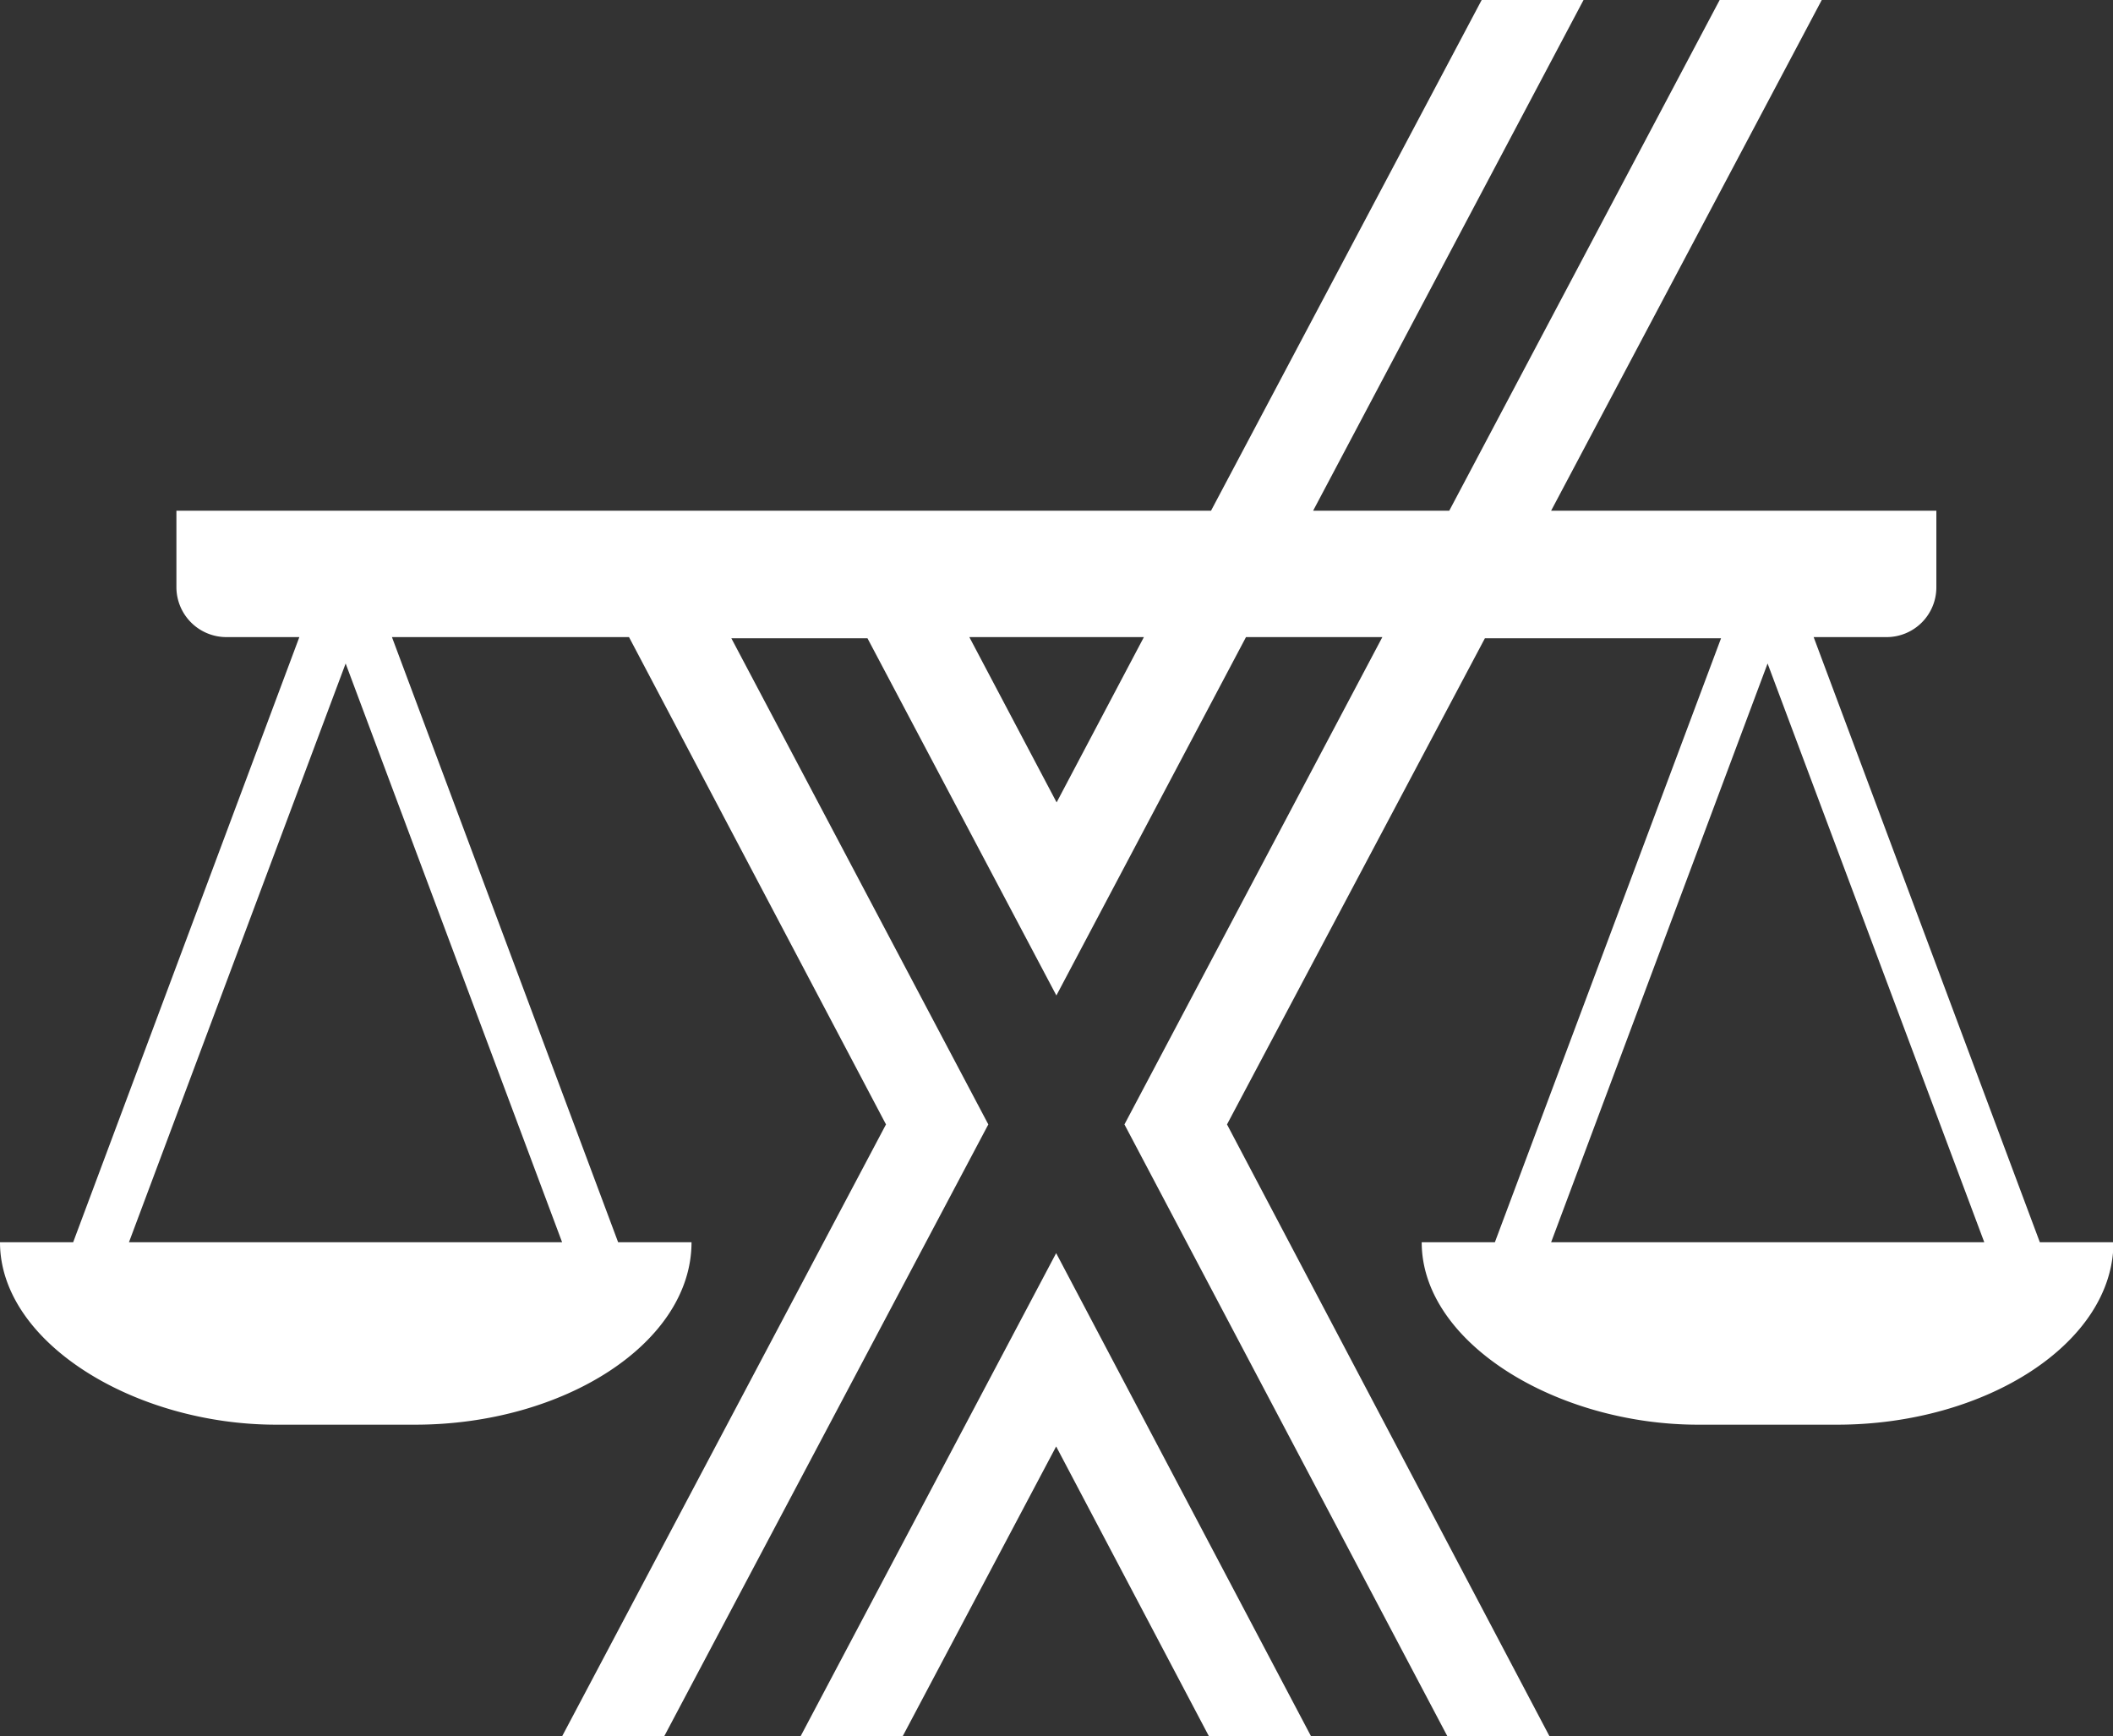
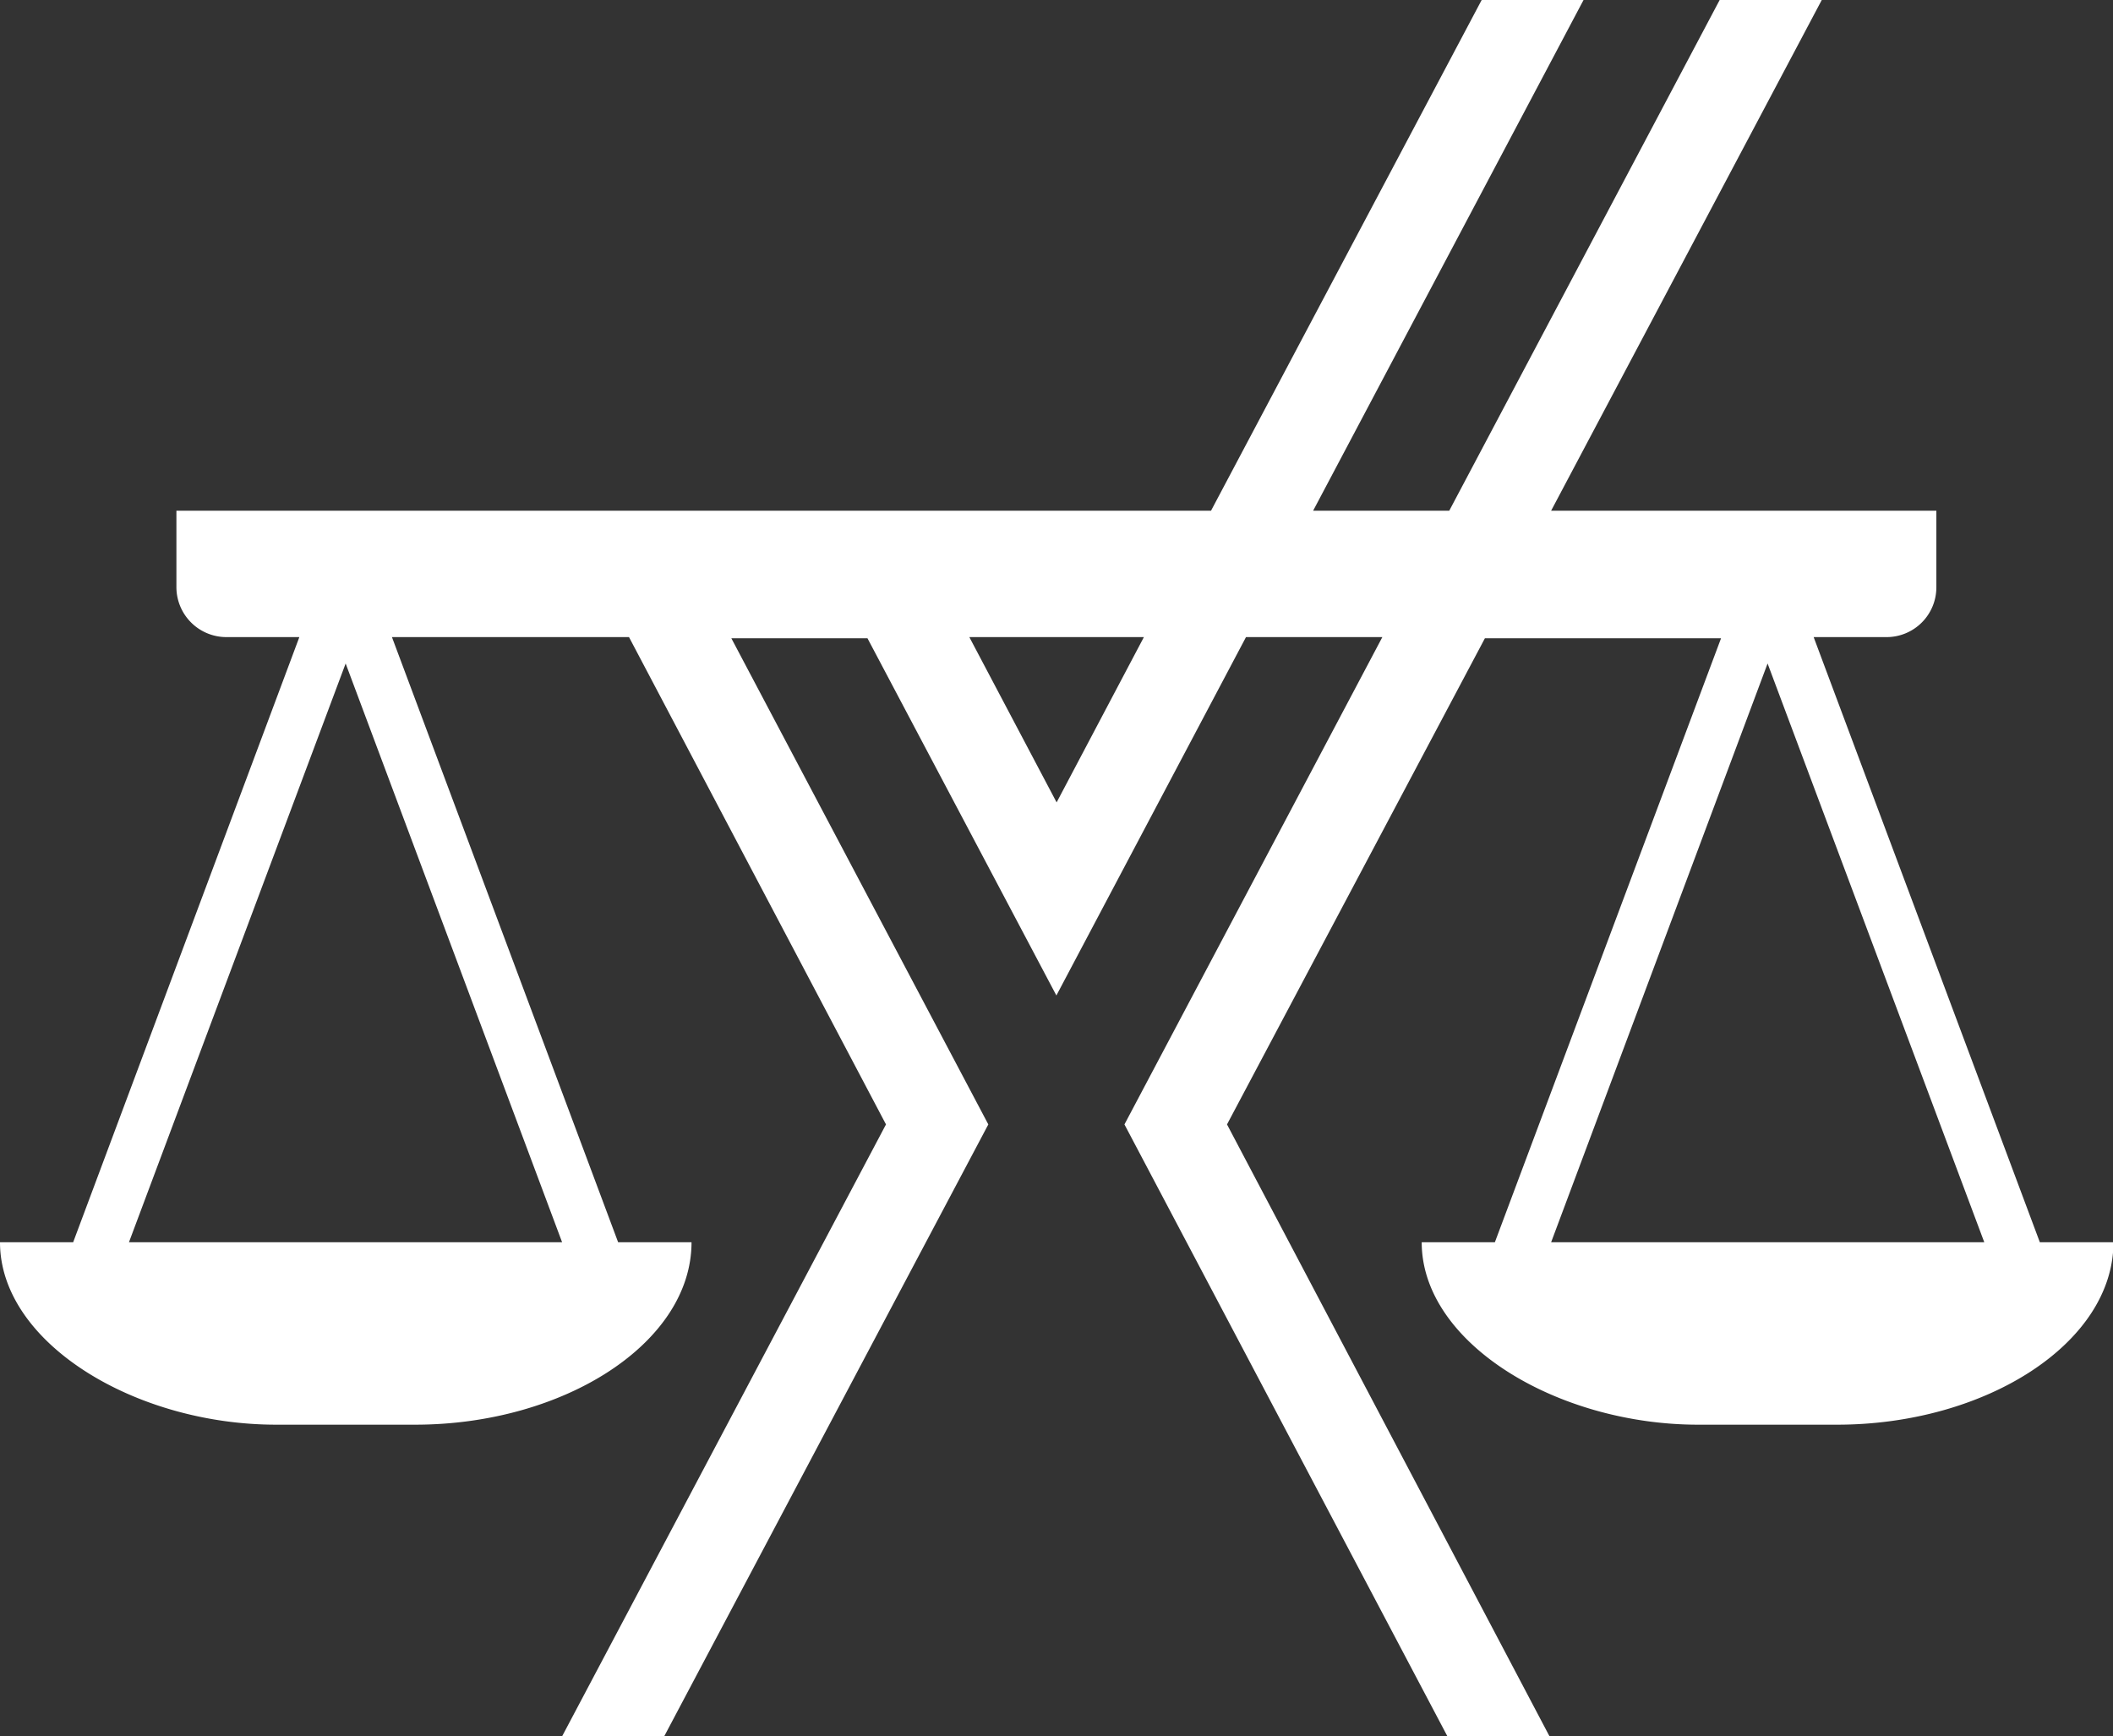
<svg xmlns="http://www.w3.org/2000/svg" viewBox="0 0 91.27 75">
  <rect x="0" y="0" width="91.27" height="75" fill="#333333" stroke="none" />
  <defs>
    <style>.cls-1{fill:#fff;}</style>
  </defs>
  <title>legacy-icon</title>
  <g id="Layer_2" data-name="Layer 2">
    <g id="Layer_1-2" data-name="Layer 1">
-       <polygon class="cls-1" points="34.58 75 38.99 75 45.62 62.48 52.22 75 56.63 75 45.62 54.13 34.58 75" />
      <path class="cls-1" d="M88.11,53.66,78.34,27.52h3.15a2.15,2.15,0,0,0,2.15-2.15V22.06H67L78.69,0H74.28L62.6,22.06H56.72L68.4,0H64L52.31,22.06H7.62v3.31a2.16,2.16,0,0,0,2.16,2.15h3.15L3.16,53.66H0C0,58,5.83,61.54,11.93,61.54h6c6.43,0,11.94-3.53,11.94-7.88H26.7L16.93,27.52H27.17l11.1,21.05L24.28,75h4.41l14-26.43-11.1-21h5.88L45.63,43l8.19-15.48h5.89L48.57,48.57,62.52,75h4.41L53,48.57l11.14-21H74.34L64.57,53.66H61.41c0,4.35,5.84,7.88,11.94,7.88h6c6.43,0,11.94-3.53,11.94-7.88Zm-63.83,0H5.57l9.36-25Zm21.36-19-3.77-7.14h7.54ZM67,53.66l9.35-25,9.36,25Z" />
    </g>
  </g>
</svg>